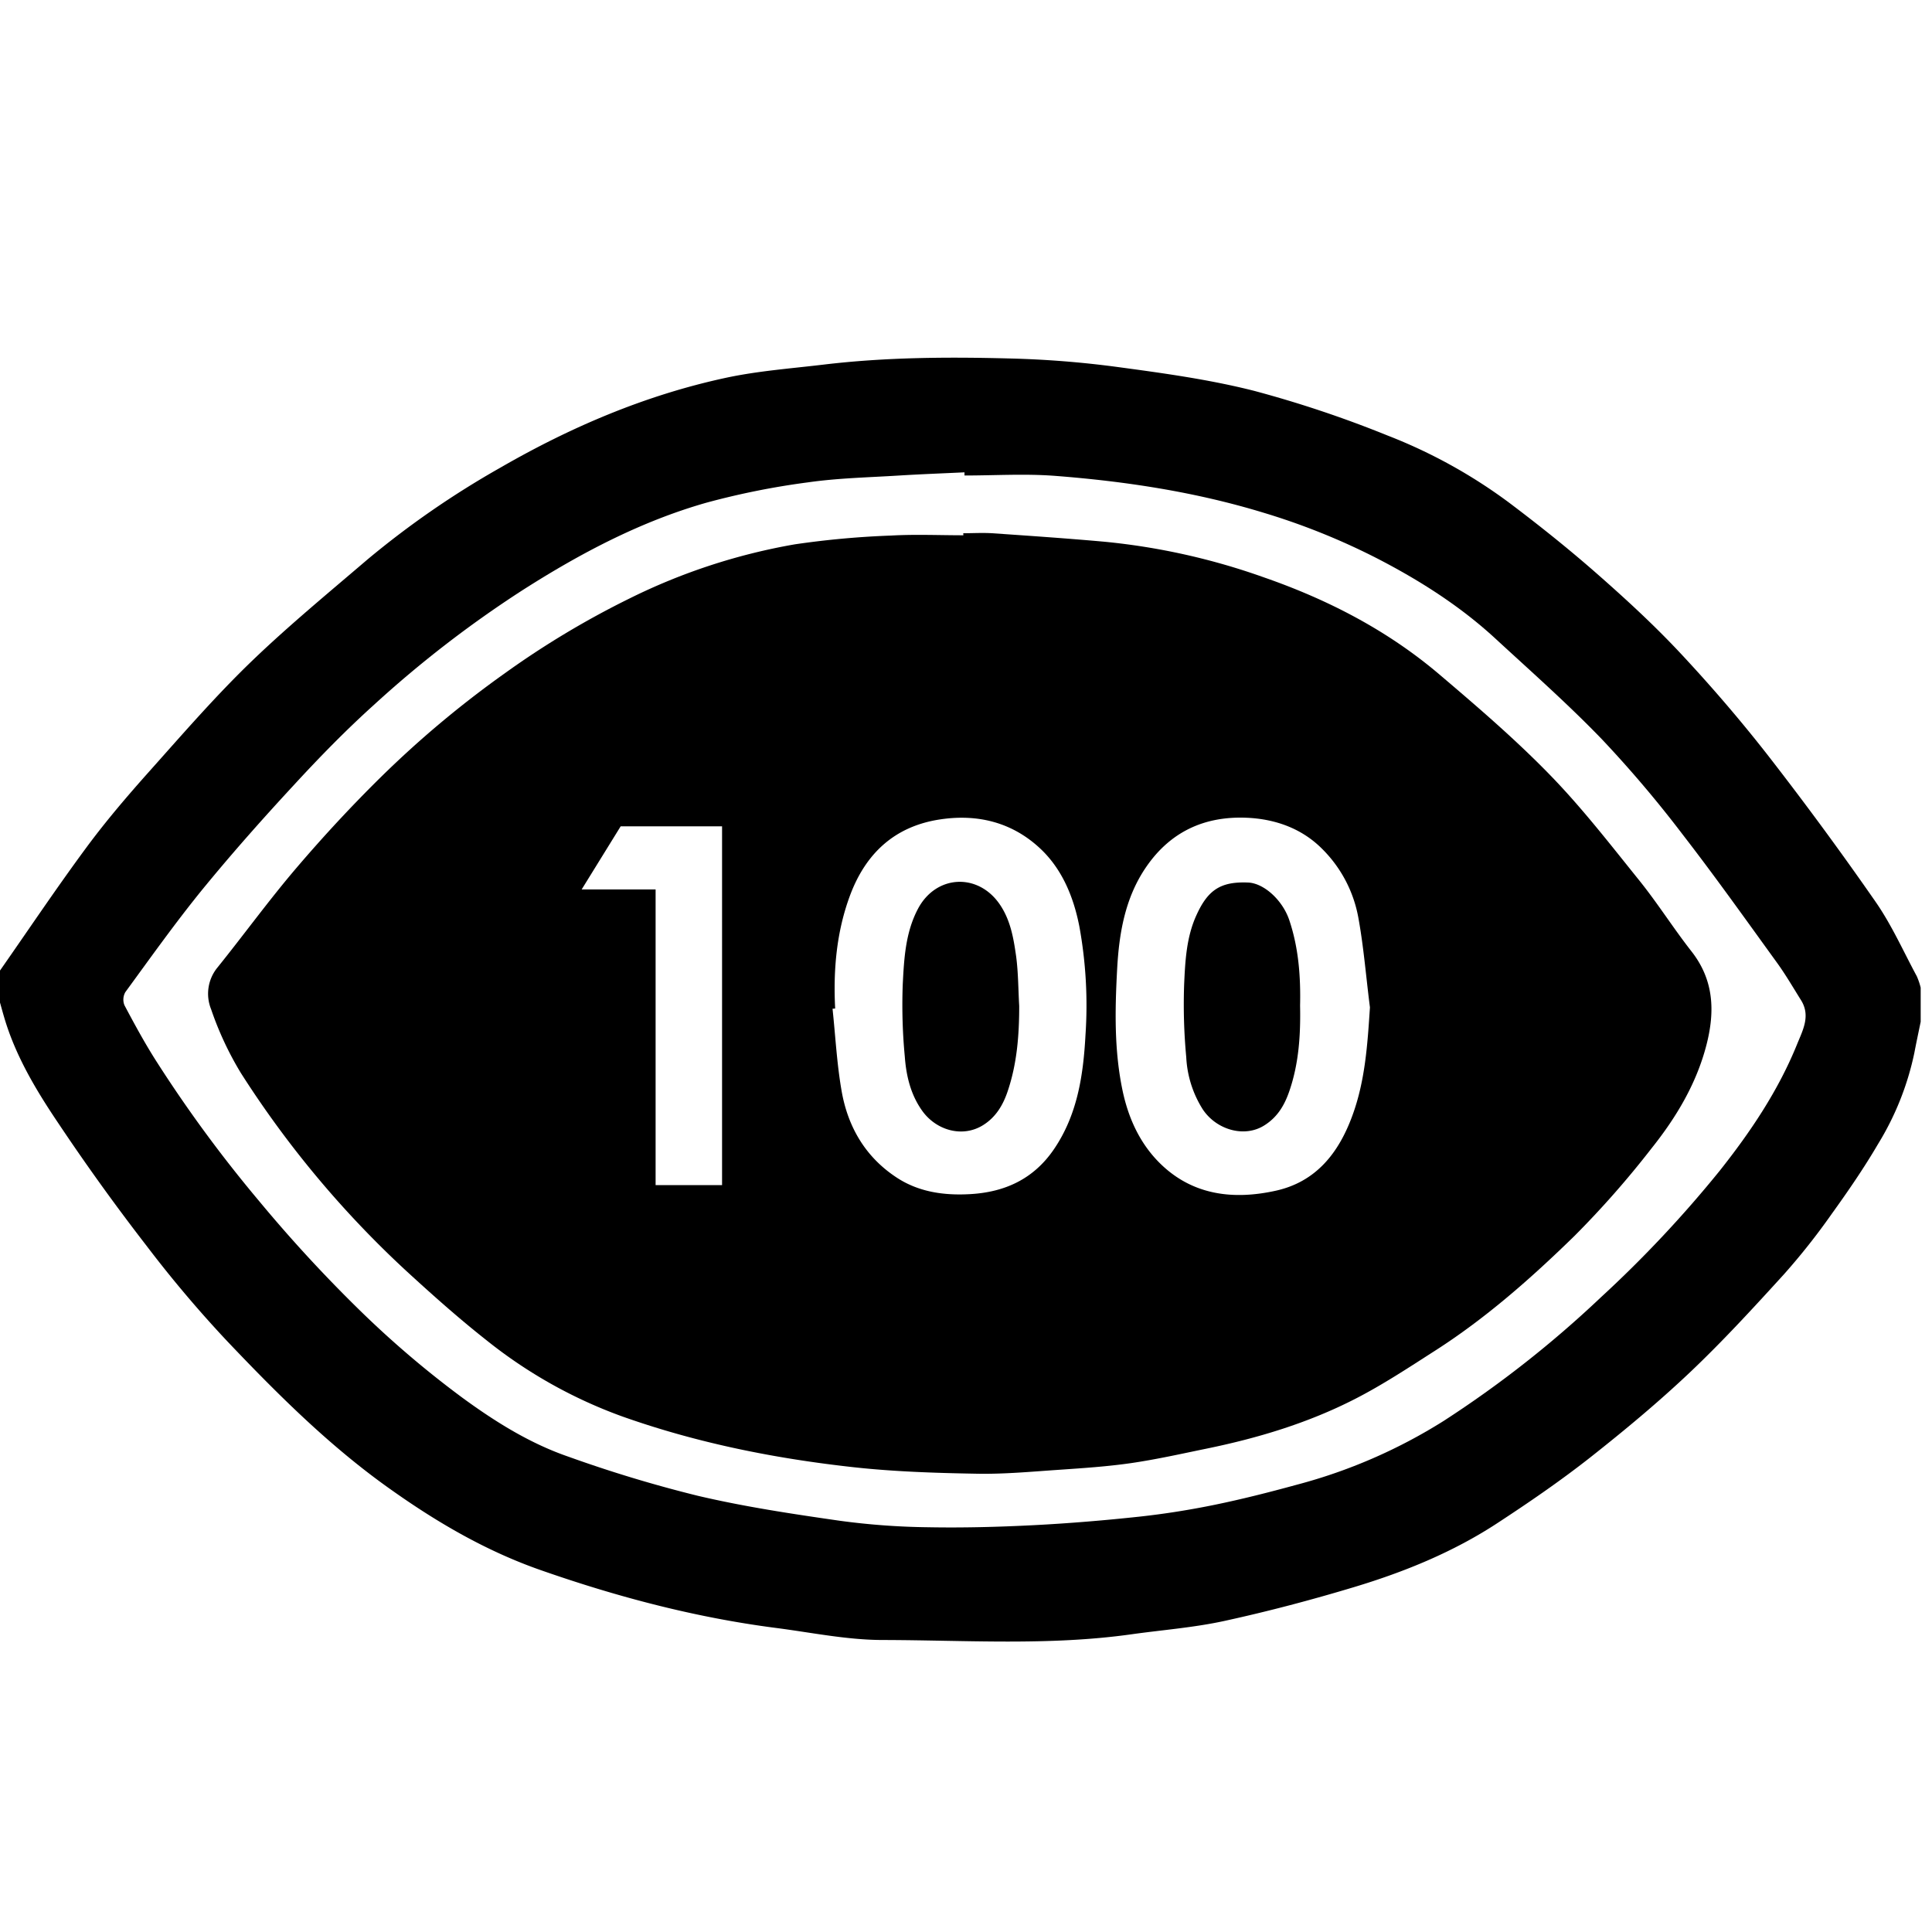
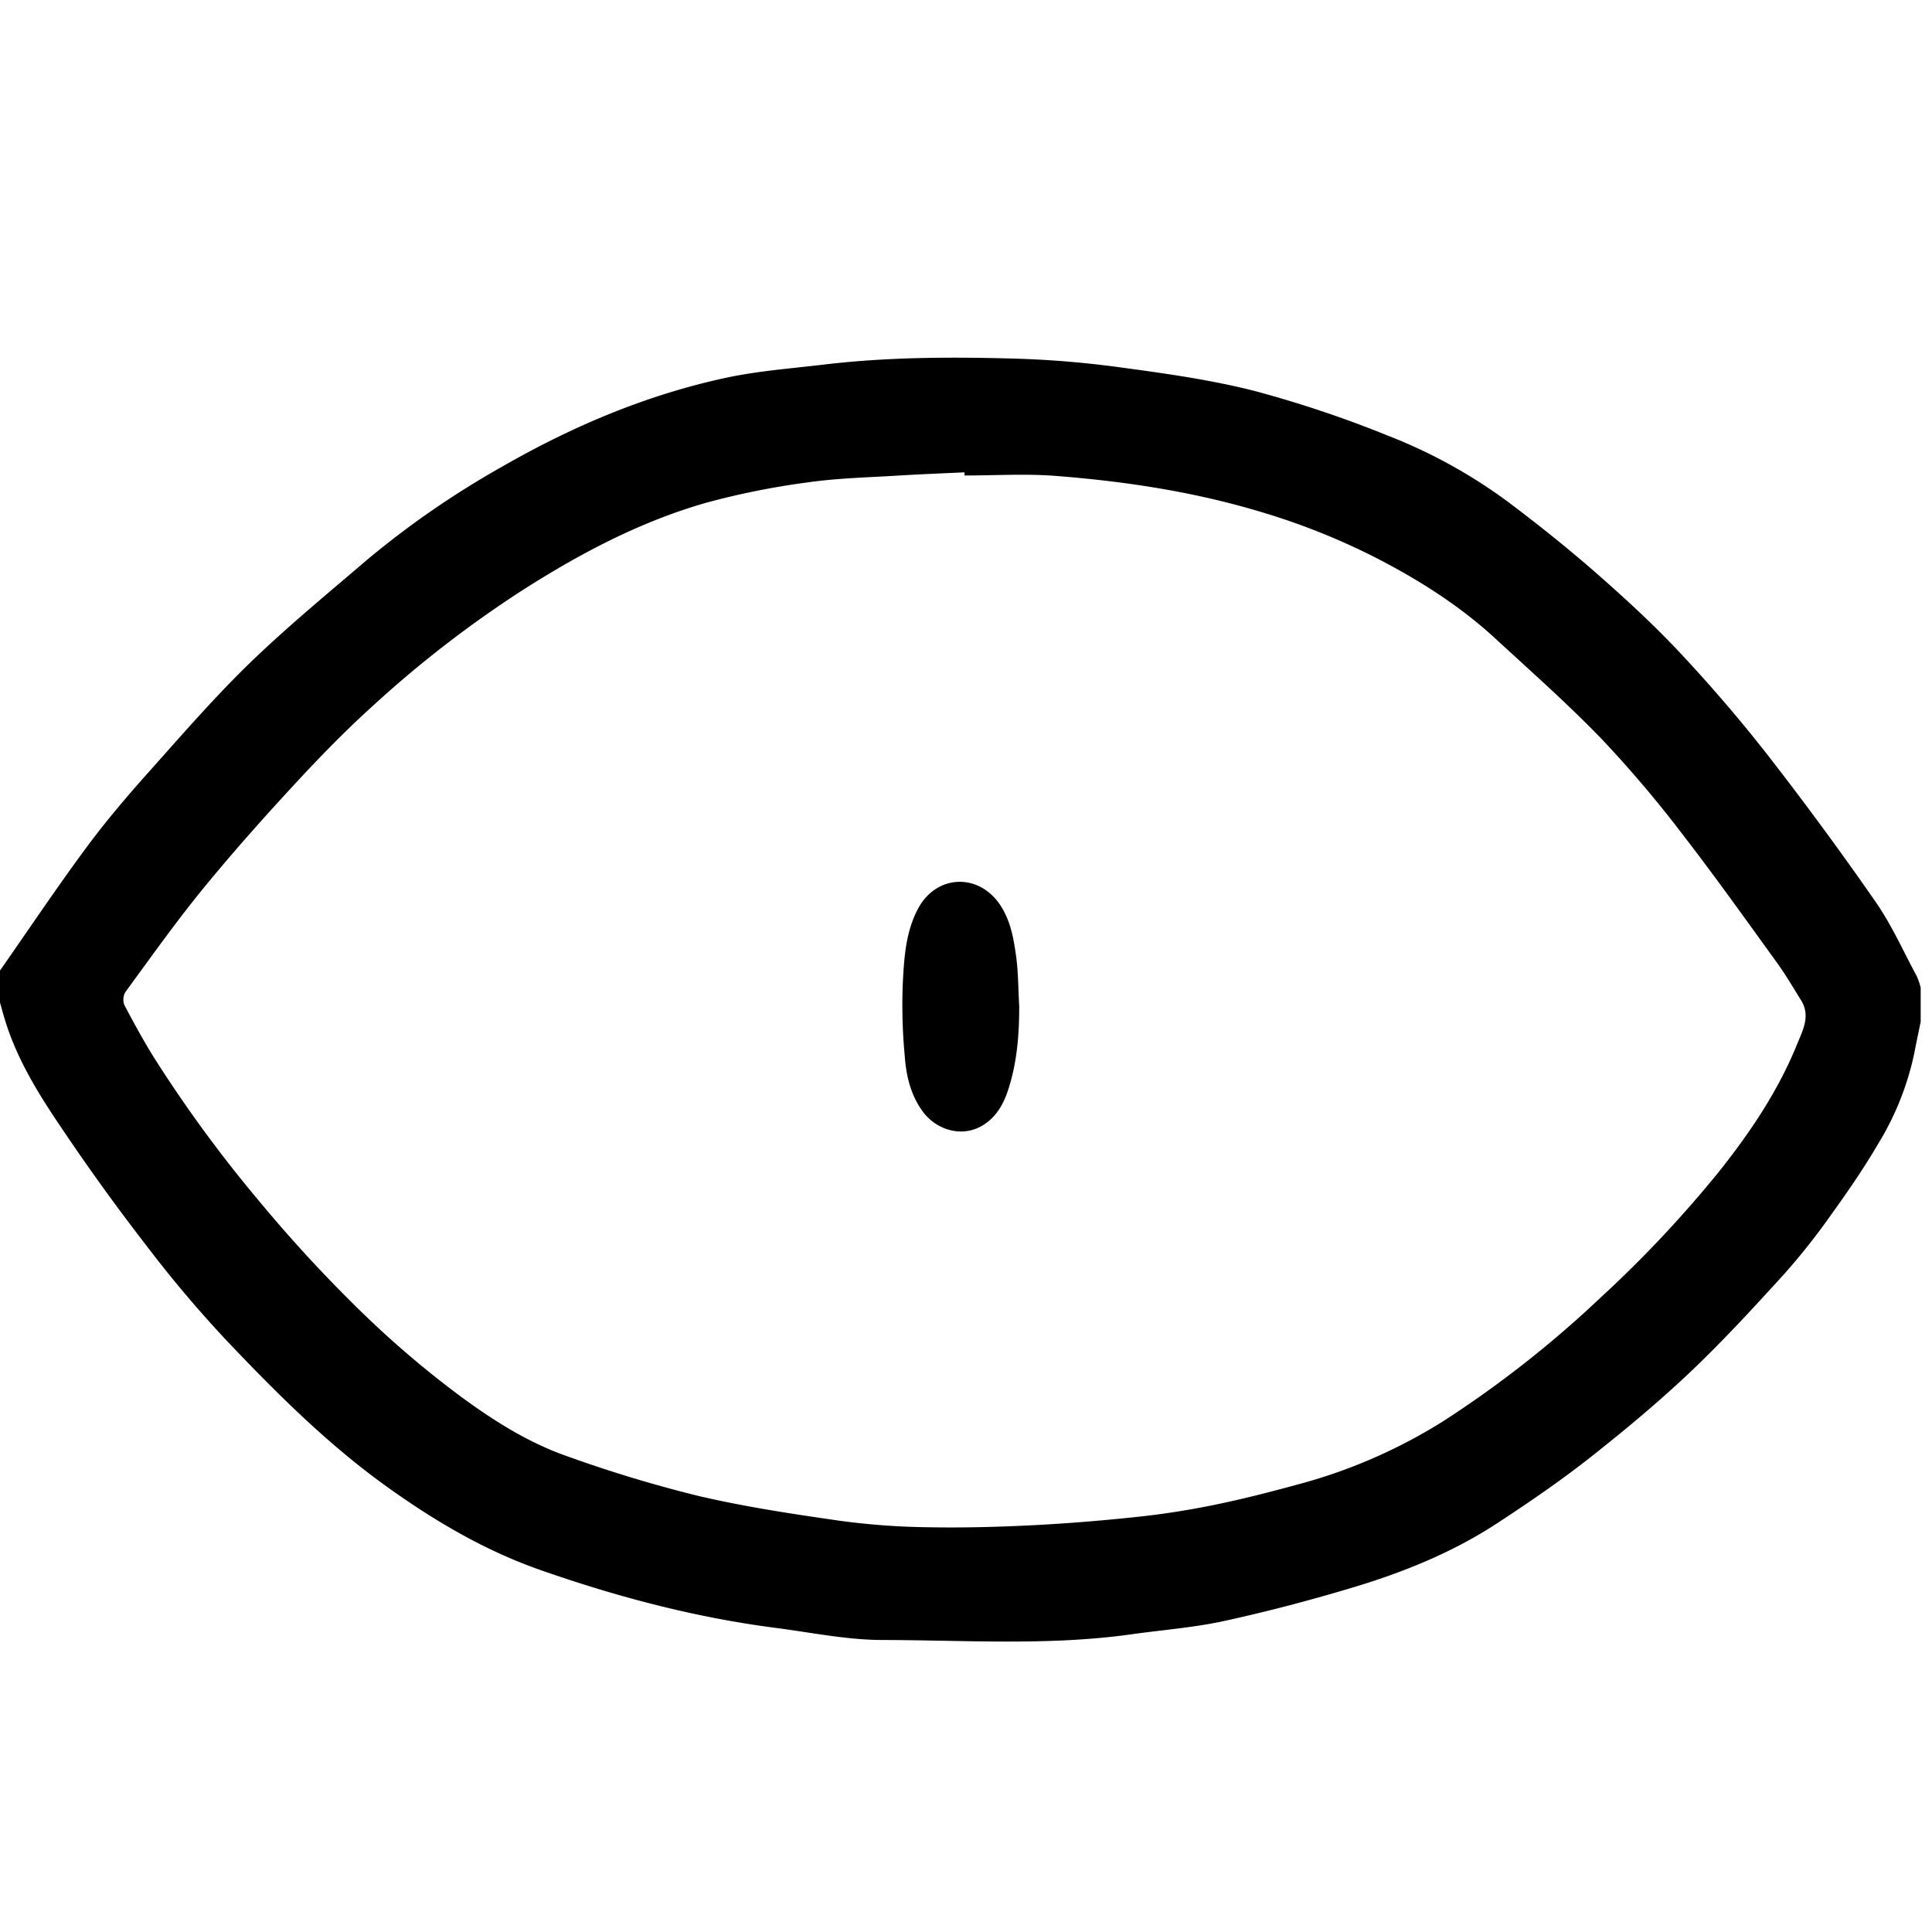
<svg xmlns="http://www.w3.org/2000/svg" viewBox="0 0 500 500">
  <title>ca-icons-100-Eye-Symbol</title>
  <path d="M0,251.18c7.42-10.62,14.63-21.39,22.33-31.81,5.05-6.84,10.61-13.35,16.28-19.7C47.31,189.92,55.9,180,65.26,171S85,153.43,95,144.88a231.53,231.53,0,0,1,34.46-23.83c18.27-10.55,37.57-18.77,58.24-23.24,8.36-1.81,17-2.44,25.52-3.46,15.94-1.9,32-2,48-1.58a256.83,256.83,0,0,1,28,2.21c11.87,1.6,23.81,3.24,35.39,6.18a294,294,0,0,1,34.46,11.54,134,134,0,0,1,31.66,17.52C398.39,136,405.9,142,413.1,148.31c7.5,6.58,14.88,13.36,21.69,20.63,8,8.55,15.66,17.46,22.86,26.69Q472,214.1,485.39,233.37c4.17,6,7.19,12.82,10.68,19.29a18.08,18.08,0,0,1,1,2.94v8.83c-.55,2.69-1.13,5.37-1.64,8.06A73.85,73.85,0,0,1,486.08,296c-3.68,6.29-7.83,12.32-12.09,18.24a173.6,173.6,0,0,1-12.28,15.52c-7.89,8.67-15.84,17.33-24.34,25.39-8.23,7.79-17,15.08-25.89,22.09-7.71,6.06-15.84,11.63-24.05,17-11.39,7.45-23.94,12.56-36.9,16.47-11.08,3.34-22.31,6.31-33.62,8.78-7.92,1.73-16.08,2.34-24.13,3.47-21.36,3-42.85,1.51-64.27,1.47-9.26,0-18.52-1.94-27.76-3.13-20.79-2.69-40.93-8-60.69-14.91-13.81-4.81-26.29-12-38.23-20.42-16-11.19-29.68-24.82-43-38.84a310.78,310.78,0,0,1-20.91-24.73Q26,307,15.15,290.77C9.37,282.2,4,273.27,1.06,263.21.7,262,.35,260.71,0,259.46ZM249.61,123.06v-.82c-5.67.27-11.34.48-17,.83-7.81.49-15.68.65-23.41,1.75a199.08,199.08,0,0,0-26.43,5.29c-17.1,4.88-32.72,13.16-47.65,22.7a289.61,289.61,0,0,0-38.4,29.66C89.48,189,82.6,196.05,76,203.23c-8.1,8.74-16,17.66-23.56,26.89-7,8.6-13.45,17.68-20,26.64a3.91,3.91,0,0,0-.23,3.4c2.62,4.94,5.29,9.86,8.3,14.57a344.23,344.23,0,0,0,26.46,36,368.11,368.11,0,0,0,26.46,28.69,254.62,254.62,0,0,0,26.37,22.41c8.48,6.19,17.38,11.74,27.31,15.16a340.2,340.2,0,0,0,33.49,10.12c12.09,2.84,24.43,4.69,36.73,6.46a185.53,185.53,0,0,0,22.85,1.68c9.07.17,18.16-.07,27.22-.53s18.33-1.23,27.45-2.21c6.54-.71,13.06-1.75,19.51-3.07,7.12-1.46,14.18-3.26,21.2-5.18a137,137,0,0,0,38-16.49,280.61,280.61,0,0,0,40.72-32A306.12,306.12,0,0,0,445.05,303c8-10.09,15.13-20.68,20-32.67,1.49-3.69,3.63-7.46,1-11.57-2-3.2-3.92-6.5-6.13-9.56-8.05-11.11-16-22.31-24.38-33.14a303.26,303.26,0,0,0-20.94-24.71c-8.75-9.08-18.23-17.46-27.5-26-9.09-8.4-19.45-15-30.38-20.67A175.48,175.48,0,0,0,327,132.69c-17.62-5.38-35.71-8.13-54-9.54C265.23,122.56,257.4,123.06,249.61,123.06Z" />
-   <path d="M249.29,138c2.48,0,5-.15,7.45,0,9.71.67,19.41,1.33,29.1,2.2a172.22,172.22,0,0,1,41.28,9.23c16.58,5.76,32,13.73,45.42,25.14,9.79,8.32,19.59,16.73,28.54,25.93,8.33,8.55,15.69,18.08,23.2,27.4,4.74,5.9,8.8,12.35,13.47,18.31,5.82,7.42,6.11,15.51,3.89,24.17-2.59,10.08-7.84,18.81-14.2,26.78a243.18,243.18,0,0,1-20,22.73c-11.16,10.89-22.88,21.24-36.08,29.69-6.82,4.37-13.62,8.87-20.82,12.54-12.06,6.16-25,10.06-38.26,12.78-6.52,1.34-13,2.8-19.62,3.76-6.19.89-12.46,1.3-18.71,1.73-7.19.49-14.4,1.17-21.59,1-10.48-.19-21-.53-31.41-1.67-20.35-2.24-40.37-6.23-59.76-13.09A123.08,123.08,0,0,1,126,346.93c-7.21-5.67-14.08-11.8-20.84-18a260.09,260.09,0,0,1-42.82-51.23,84,84,0,0,1-7.71-16.52,10.69,10.69,0,0,1,1.66-10.8c6.86-8.52,13.29-17.4,20.39-25.72,6.93-8.12,14.22-16,21.83-23.49a263.29,263.29,0,0,1,32.1-26.9,227,227,0,0,1,32.2-19.33,156.24,156.24,0,0,1,42.91-14.07,228.34,228.34,0,0,1,24.94-2.27c6.2-.35,12.44-.07,18.66-.07ZM216.14,261l-.68.06c.76,7.14,1.12,14.35,2.37,21.41,1.62,9.14,6.09,16.86,14,22.13,5.73,3.85,12.26,4.81,19.06,4.45,9.13-.48,16.61-3.9,21.89-11.66,6.07-8.93,7.58-19.15,8.14-29.5a113.74,113.74,0,0,0-1.58-28.11c-1.49-7.64-4.45-14.83-10.08-20.13-7.15-6.73-16.05-9.08-25.94-7.59C231.42,213.84,224,221,220,231.7,216.5,241.09,215.62,251,216.14,261Zm138.4-.29c-1-7.74-1.6-15.54-3-23.21a33.48,33.48,0,0,0-9.56-18c-5.22-5.15-12-7.53-19.22-7.86-10.91-.49-19.82,3.53-26.14,12.75-5.46,7.95-7,17.16-7.5,26.34-.57,10.54-.8,21.19,1.44,31.7,1.59,7.42,4.77,14.07,10.19,19.16,8.32,7.82,18.67,8.93,29.36,6.58,10.51-2.3,16.36-9.82,19.88-19.44C353.31,279.7,353.91,270.28,354.54,260.7Zm-184.87,46h17.2V213.85H160.63l-10.1,16.34h19.14Z" />
  <path d="M263.77,260.38c0,7.51-.57,14.93-3,22.08-1.18,3.49-3,6.6-6.26,8.67-5.42,3.45-12.39,1.39-16-3.88-2.9-4.16-4-9-4.35-13.81a141.87,141.87,0,0,1-.53-18.66c.34-6.66.69-13.42,3.93-19.56,4.64-8.8,15.46-9.41,21.12-1.25,2.85,4.12,3.63,8.85,4.3,13.56C263.54,251.77,263.52,256.09,263.77,260.38Z" />
-   <path d="M336.46,260.24c.15,7.5-.3,14.92-2.76,22.08-1.22,3.58-3,6.71-6.4,8.87-5.18,3.35-12.45,1.24-16-4.05A27.79,27.79,0,0,1,307,273.59a146.15,146.15,0,0,1-.54-18.94c.27-6,.59-12.15,3.18-17.81,3-6.63,6.35-8.72,13.37-8.44,4.09.17,8.93,4.55,10.67,9.77C336.08,245.34,336.63,252.75,336.46,260.24Z" />
</svg>